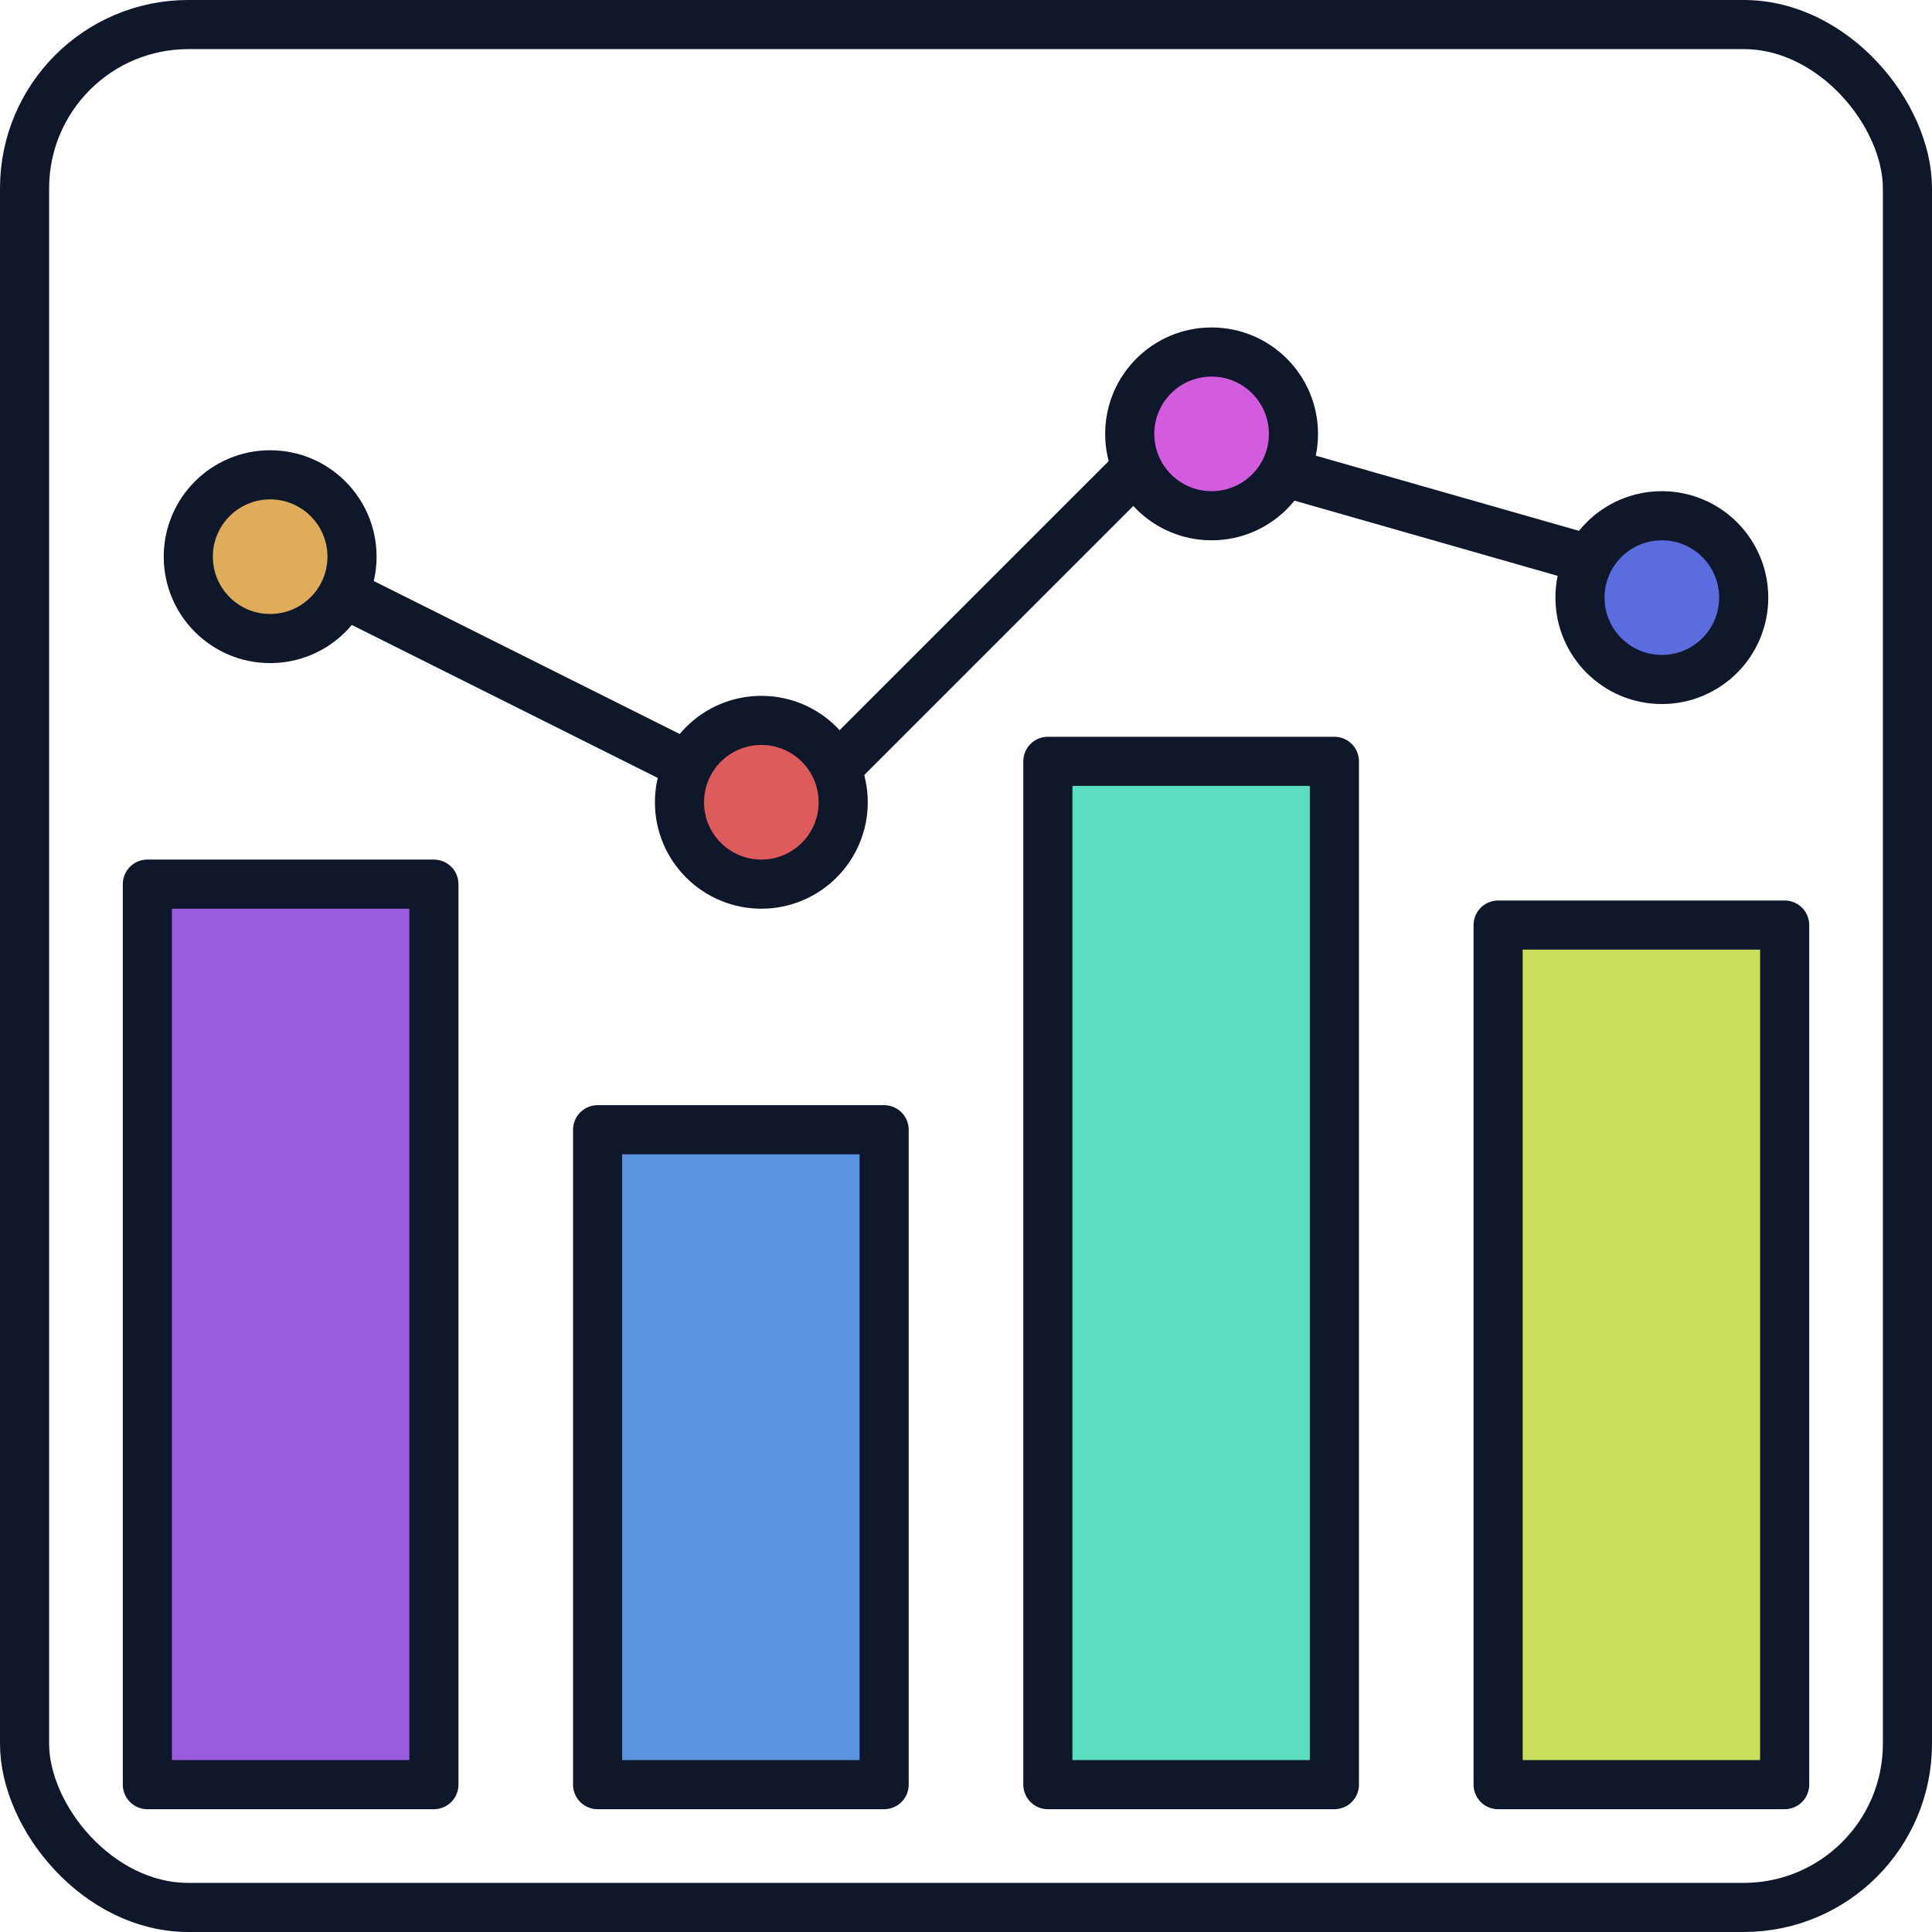
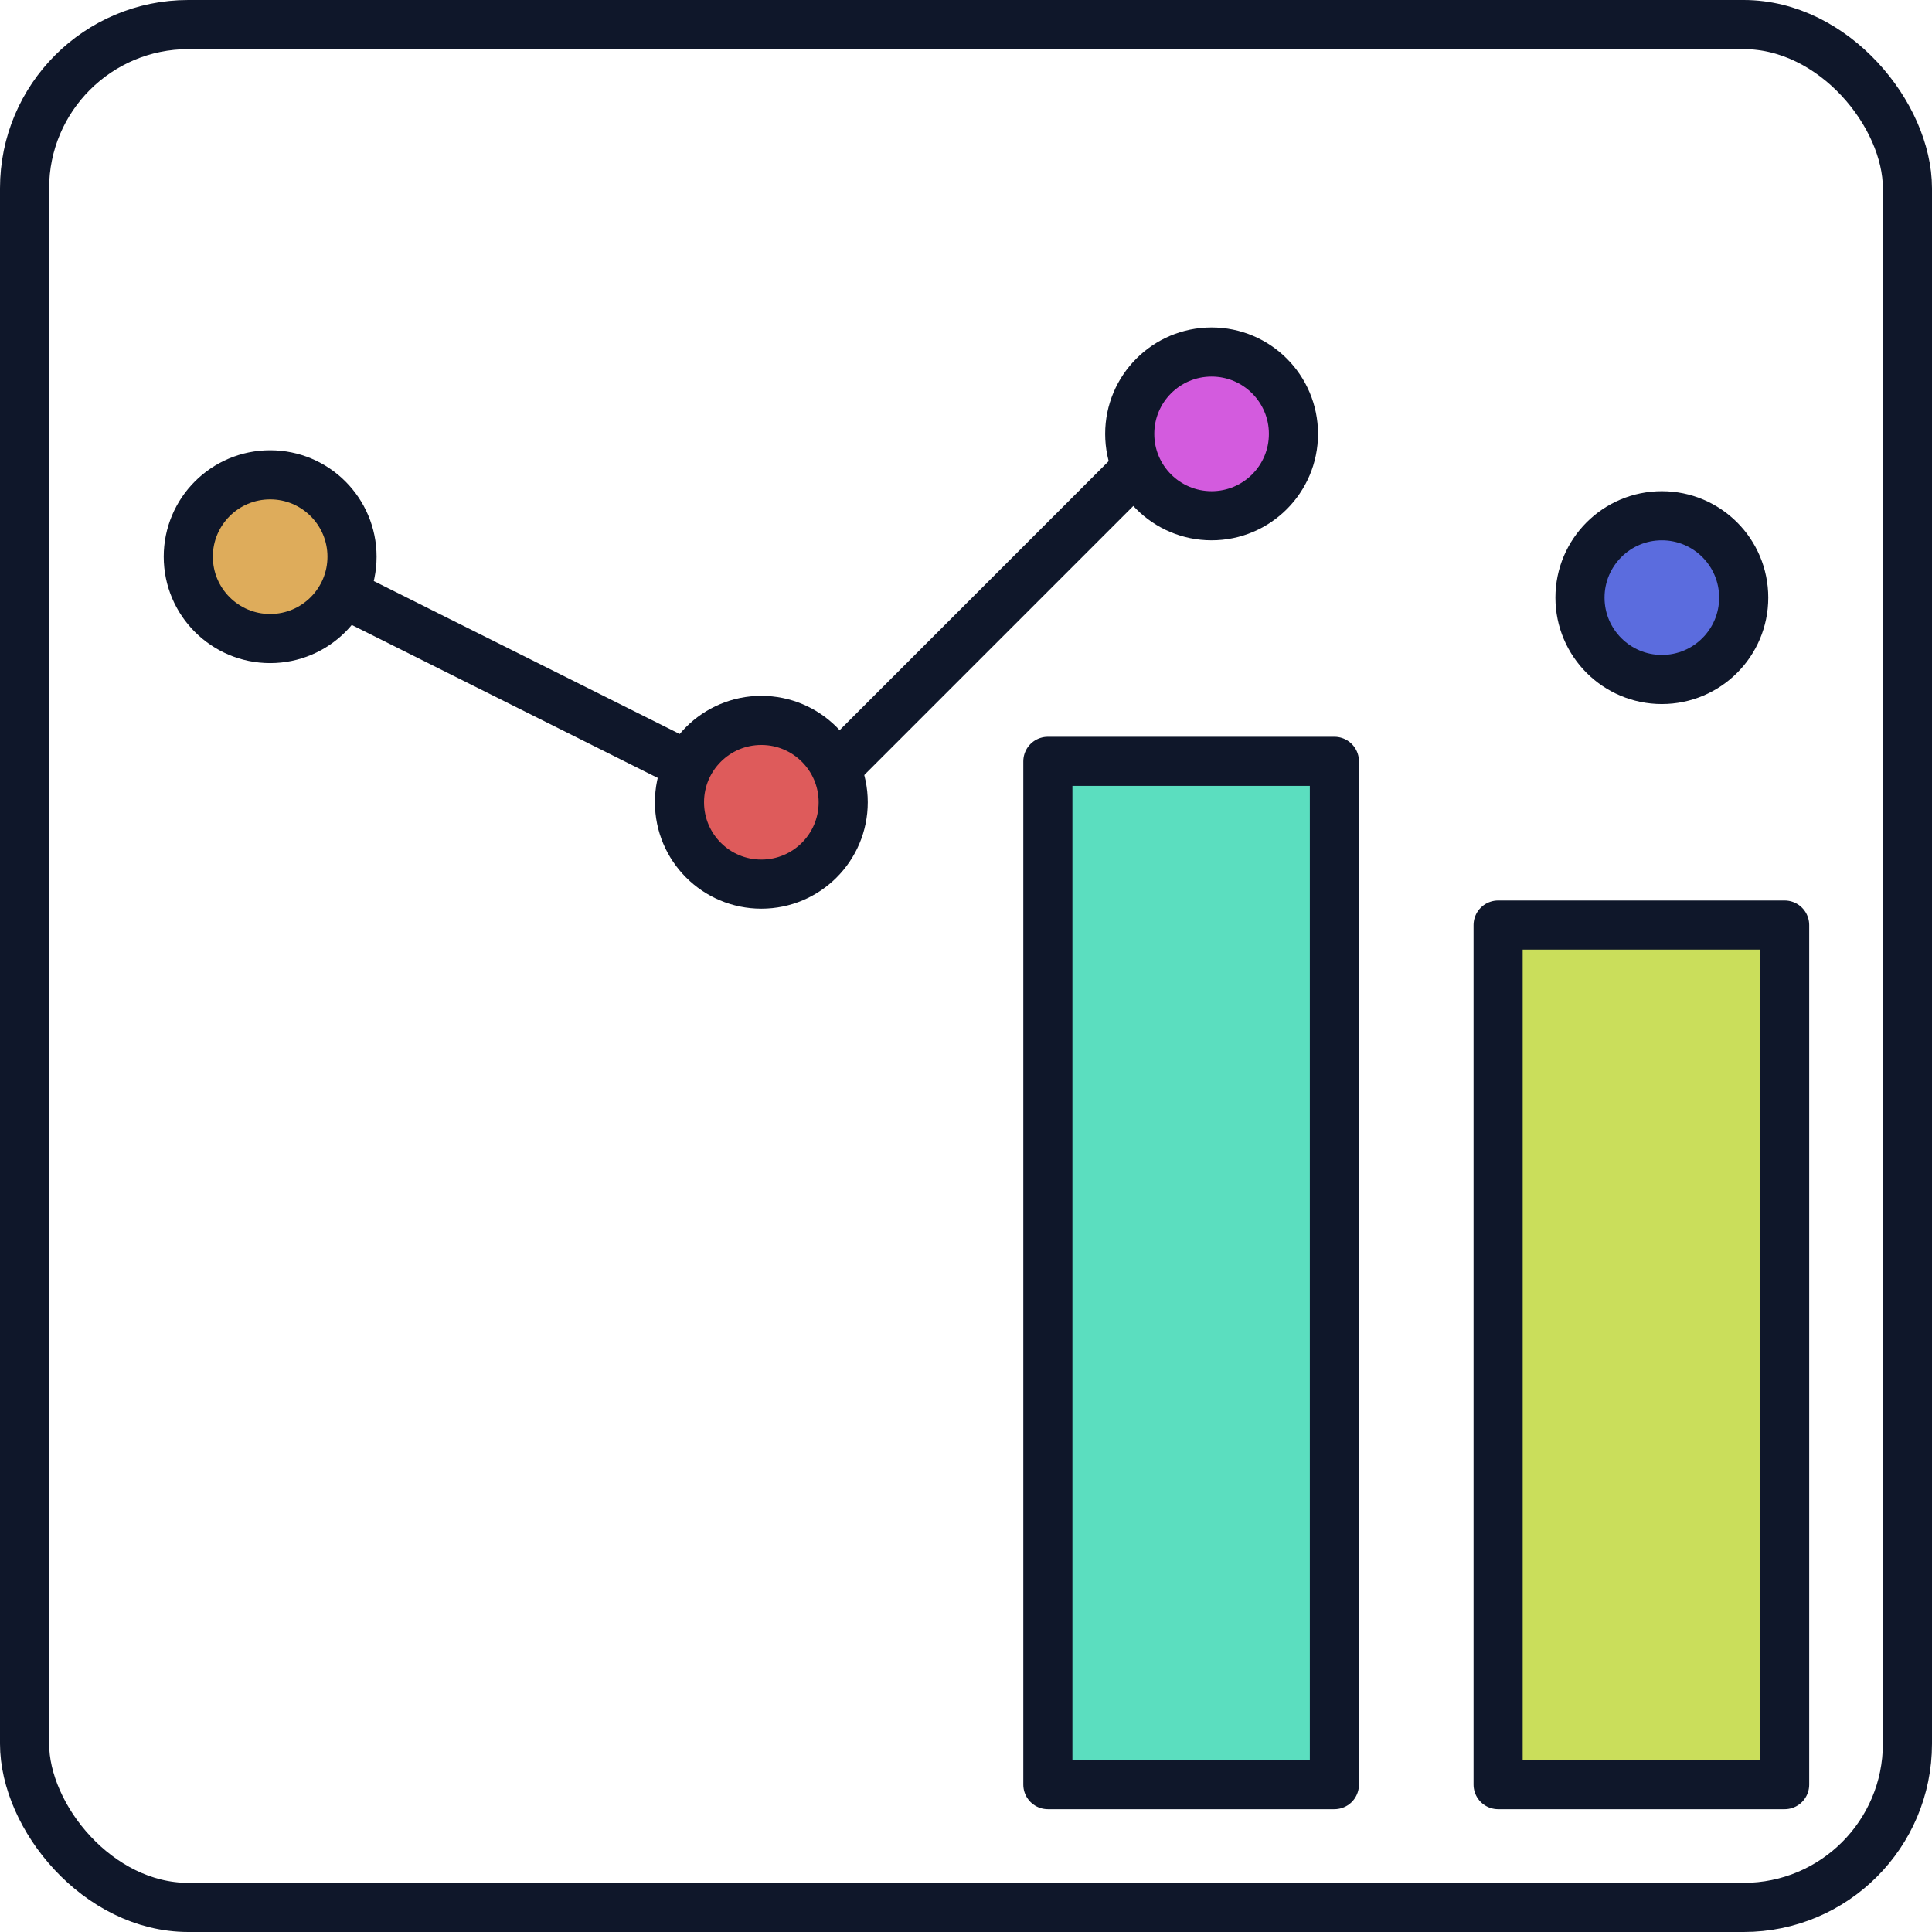
<svg xmlns="http://www.w3.org/2000/svg" xmlns:ns1="http://sodipodi.sourceforge.net/DTD/sodipodi-0.dtd" xmlns:ns2="http://www.inkscape.org/namespaces/inkscape" width="786.667" height="786.667" viewBox="0 0 47.2 47.2" data-name="Layer 1" id="Layer_1" version="1.1" ns1:docname="logo_hidrospetiva_dark_new.svg" ns2:export-filename="logo_hidrospetiva_light_new.svg" ns2:export-xdpi="96" ns2:export-ydpi="96">
  <ns1:namedview id="namedview1" pagecolor="#ffffff" bordercolor="#000000" borderopacity="0.25" ns2:showpageshadow="2" ns2:pageopacity="0.0" ns2:pagecheckerboard="0" ns2:deskcolor="#d1d1d1" />
  <defs id="defs1">
    <style id="style1">.cls-1,.cls-2{fill:none;stroke:#1d1d1b;stroke-linejoin:round;stroke-width:2px;}.cls-2{stroke-linecap:round;}</style>
  </defs>
  <title id="title1" />
  <rect class="cls-1" height="46" rx="4" ry="4" transform="scale(-1)" width="46" x="-46.6" y="-46.6" id="rect1" style="stroke:#0f172a;stroke-width:1.2;stroke-dasharray:none;stroke-opacity:1" />
-   <rect class="cls-2" height="22" width="7" x="3.6" y="21.6" id="rect2" style="fill:#9b5bde;fill-opacity:1;stroke:#0f172a;stroke-width:1.2;stroke-dasharray:none;stroke-opacity:1" />
-   <rect class="cls-2" height="16" width="7" x="14.6" y="27.6" id="rect3" style="fill:#5b93de;fill-opacity:1;stroke:#0f172a;stroke-width:1.2;stroke-dasharray:none;stroke-opacity:1" />
  <rect class="cls-2" height="25" width="7" x="25.6" y="18.6" id="rect4" style="fill:#5bdebf;fill-opacity:1;stroke:#0f172a;stroke-width:1.2;stroke-dasharray:none;stroke-opacity:1" />
  <rect class="cls-2" height="21" width="7" x="36.6" y="22.6" id="rect5" style="fill:#cade5b;fill-opacity:1;stroke:#0f172a;stroke-width:1.2;stroke-dasharray:none;stroke-opacity:1" />
  <circle class="cls-2" cx="6.6" cy="13.6" r="2" id="circle5" style="fill:#deac5b;fill-opacity:1;stroke:#0f172a;stroke-width:1.2;stroke-dasharray:none;stroke-opacity:1" />
  <circle class="cls-2" cx="18.6" cy="19.6" r="2" id="circle6" style="fill:#de5b5b;fill-opacity:1;stroke:#0f172a;stroke-width:1.2;stroke-dasharray:none;stroke-opacity:1" />
  <circle class="cls-2" cx="29.6" cy="10.6" r="2" id="circle7" style="fill:#d35bde;fill-opacity:1;stroke:#0f172a;stroke-width:1.2;stroke-dasharray:none;stroke-opacity:1" />
  <circle class="cls-2" cx="40.6" cy="14.6" r="2" id="circle8" style="fill:#5b6cde;fill-opacity:1;stroke:#0f172a;stroke-width:1.2;stroke-dasharray:none;stroke-opacity:1" />
  <line class="cls-2" x1="8.6" x2="16.6" y1="14.6" y2="18.6" id="line8" style="stroke:#0f172a;stroke-width:1.2;stroke-dasharray:none;stroke-opacity:1" />
  <line class="cls-2" x1="20.6" x2="27.6" y1="18.6" y2="11.6" id="line9" style="stroke:#0f172a;stroke-width:1.2;stroke-dasharray:none;stroke-opacity:1" />
-   <line class="cls-2" x1="31.6" x2="38.6" y1="11.6" y2="13.6" id="line10" style="stroke:#0f172a;stroke-width:1.2;stroke-dasharray:none;stroke-opacity:1" />
</svg>